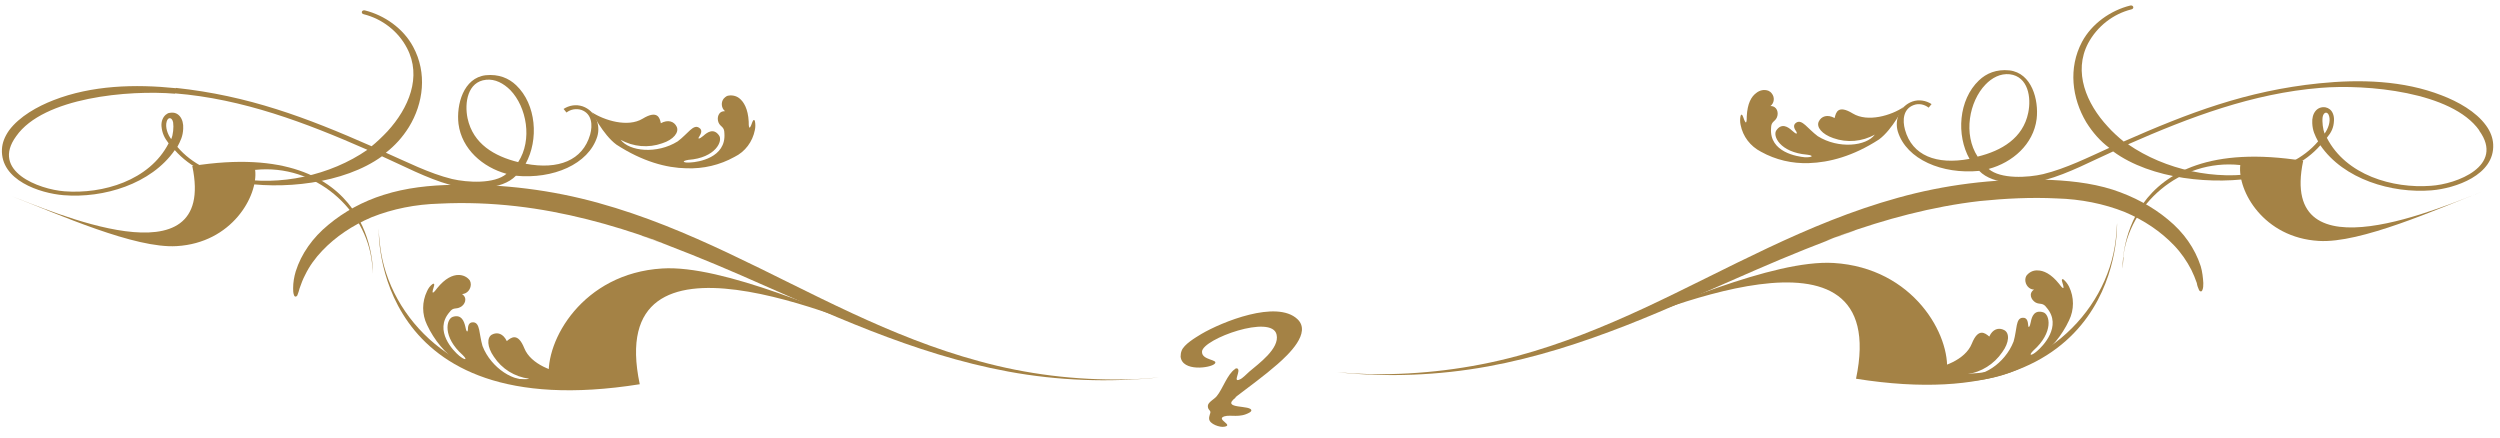
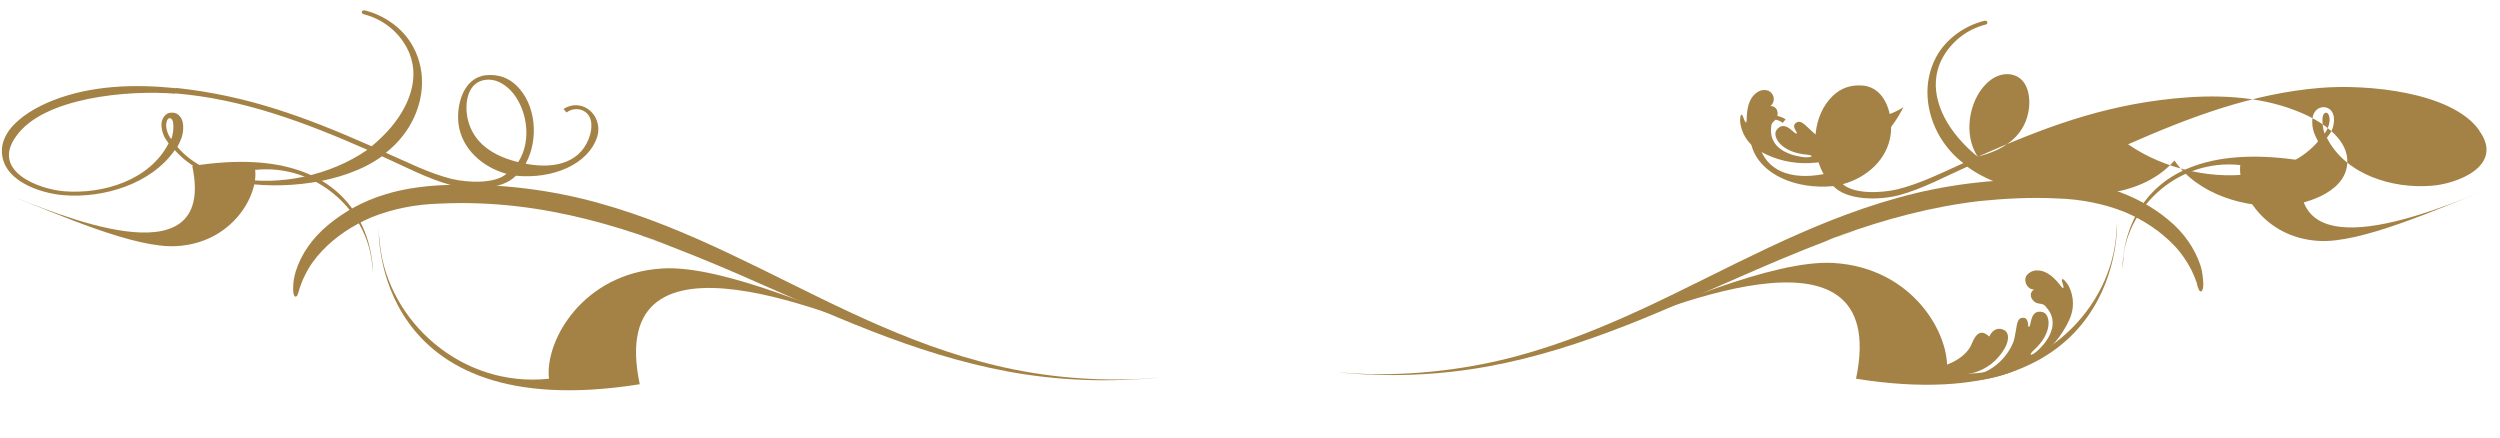
<svg xmlns="http://www.w3.org/2000/svg" id="Layer_1" version="1.1" viewBox="0 0 771 135">
  <defs>
    <style> .st0, .st1 { fill: #a48245; } .st1 { fill-rule: evenodd; } </style>
  </defs>
-   <path class="st0" d="M381,122.5c4.3-3.3,8.9-6.6,13-10.2,3.3-2.9,10.6-9.7,6.1-13.9-6.4-6-23.3.9-29.6,4.6-1.8,1.1-5.4,3.2-6.1,5.2-.2.5-.3,1.2-.3,1.8.5,4.7,9.2,3.5,10.5,2.2,1.4-1.4-4.1-1-3.9-3.8.3-3.9,21.6-11.6,23-5.2,1,4.3-5.6,9-8.4,11.4-.7.6-2.1,2.1-2.9,2.4-2.5,1.2.6-2.9-.9-3.4-.2,0-.5,0-.6.2-2.4,1.6-3.8,6.1-5.6,8.3-.7,1-2.8,1.9-2.8,3.1s.7,1.2.8,1.9c0,.4-.5,1.3-.4,2.1.1,1.6,3.4,2.7,4.7,2.4,3-.5-2.8-2.3,0-3.2,2-.6,4.7.6,7.8-1.2.2-.1.4-.3.5-.5.4-2-9.8-.3-4.8-4.1h0Z" />
  <path class="st0" d="M652.5,73.9c.2-1.7.3-3.4.4-5.1,0,0,2.4,61.2-80.5,48,11.2-53.5-64-19.6-80.5-13.5,21.3-8.2,54.9-23.3,73.6-22.2,24.6,1.5,36.2,22.3,34.9,33.9,27.2,2.9,49.5-17.9,52.1-41.2Z" />
  <path class="st1" d="M594.3,113.8c4.6-.2,11.8-2.8,13.8-7.8,2-5,4.1-3.3,5.4-2.2,1-2.3,2.9-2.9,4.6-2,1.7.9,1.6,3.8-.6,6.8-2.5,3.7-6.5,6.2-10.9,6.8,4.3,1.3,11.7-3.1,14.4-10.1,1.1-3.8.6-7.2,2.8-7.3,1.5-.1,1.6,1.4,1.7,2.3,0,.9.5.7.8-1,.3-1.7,1.1-3.8,3.8-3,2.1.6,3.3,6.2-3,11.8-1.7,1.7-.6,1.7,1.1.2,1.7-1.4,7.9-7.7,3-13.4-1.2-1.7-2.1-.9-3.4-1.6-1.4-.8-2.3-2.8-.5-4-1.5,0-2.7-1.4-2.7-3,0-.4.1-.8.3-1.2.8-1.1,2.1-1.8,3.5-1.7,1.8,0,4.1,1,6.6,4.1.6.8,2.1,2.8,1-.5-.3-.8,0-1.1.4-.8.7.6,1.3,1.4,1.7,2.2,1.6,3.3,1.6,7.1,0,10.4-2.2,4.7-5.5,8.7-9.8,11.7-5.1,3.6-12.1,6.5-21.7,7.1-5.2,0-12.1-3.6-12.1-3.6h0Z" />
-   <path class="st1" d="M716.9,41.2c-.5-1.3-.8-3.6-.6-5.1.3-1.7,1.6-1.8,2-.3.5,1.7-.3,3.9-1.4,5.4h0ZM764.6,40.3c7.9,10.9-7,16.5-14.9,17-11.8.9-26.2-3.3-32.1-14.8,1.4-1.7,2.1-3.1,2.2-5.3.1-1.6-.5-2.9-1.3-3.5-.4-.3-.8-.5-1.3-.6-2.6-.4-4.3,1.8-4.1,4.9.1,2.3.8,3.7,1.8,5.6-4.6,5.4-11.2,8.3-18,9.6-13.4,2.6-29.2-.8-40.6-8.7,19.1-8.4,38.4-15.7,59.3-17.4,14.3-1.2,40.6,1.2,49,13.1ZM609.9,48.3c-4.5-6.9-2.6-17,2.4-22.2,2-2.1,4.6-3.5,7.5-3.2,5.7.7,6.7,7.2,5.7,11.9-1.6,7.8-8.2,11.7-15.6,13.5ZM654.9,43.6c-1.3-1-3.6-3.1-4.9-4.6-6.5-7-10.7-16.8-6-25.7,2.8-5.2,7.7-9,13.3-10.4,1-.2.7-1.4-.3-1.2-6.1,1.5-11.9,5.6-14.9,11.2-4.3,8.1-3.1,17.4,1.3,24.8,2,3.2,4.3,5.8,7.1,7.9-6.2,2.8-13.4,6.4-20.4,8.1-4.7,1.1-13.1,1.6-16.8-1.6,7.4-2,13.8-7.6,14.8-15.4.7-5.9-1.5-14.2-8.4-15-4-.4-7.1.9-9.4,3.1-6.3,6-7,16.9-2.9,24.2-10.2,1.9-17.7-1-19.9-9-.8-2.9-.6-6.4,2.7-7.6,1.6-.6,3.3-.2,4.6.8l.9-1.1c-1.7-1.1-3.9-1.5-5.9-.8-3.9,1.4-5.6,5.6-4.5,9.3,2.7,8.6,13.7,13.2,25.1,12.1,4.3,4.5,14.1,4.4,20.3,2.8,7.3-2,14.5-5.9,21-8.8,11.7,8.6,31,10.5,45.1,7.9,7.2-1.3,14-4.3,18.8-9.8,7.2,10.5,22,14.9,34.3,13.9,7.3-.6,19.5-4.7,19-14.2-.1-1.9-.8-3.9-2.2-5.8-3.1-4.3-8.7-7.4-13.7-9.3-11.8-4.6-25.1-5-37.8-3.7-22.4,2.3-40.2,9.1-60.4,18Z" />
+   <path class="st1" d="M716.9,41.2c-.5-1.3-.8-3.6-.6-5.1.3-1.7,1.6-1.8,2-.3.5,1.7-.3,3.9-1.4,5.4h0ZM764.6,40.3c7.9,10.9-7,16.5-14.9,17-11.8.9-26.2-3.3-32.1-14.8,1.4-1.7,2.1-3.1,2.2-5.3.1-1.6-.5-2.9-1.3-3.5-.4-.3-.8-.5-1.3-.6-2.6-.4-4.3,1.8-4.1,4.9.1,2.3.8,3.7,1.8,5.6-4.6,5.4-11.2,8.3-18,9.6-13.4,2.6-29.2-.8-40.6-8.7,19.1-8.4,38.4-15.7,59.3-17.4,14.3-1.2,40.6,1.2,49,13.1ZM609.9,48.3c-4.5-6.9-2.6-17,2.4-22.2,2-2.1,4.6-3.5,7.5-3.2,5.7.7,6.7,7.2,5.7,11.9-1.6,7.8-8.2,11.7-15.6,13.5Zc-1.3-1-3.6-3.1-4.9-4.6-6.5-7-10.7-16.8-6-25.7,2.8-5.2,7.7-9,13.3-10.4,1-.2.7-1.4-.3-1.2-6.1,1.5-11.9,5.6-14.9,11.2-4.3,8.1-3.1,17.4,1.3,24.8,2,3.2,4.3,5.8,7.1,7.9-6.2,2.8-13.4,6.4-20.4,8.1-4.7,1.1-13.1,1.6-16.8-1.6,7.4-2,13.8-7.6,14.8-15.4.7-5.9-1.5-14.2-8.4-15-4-.4-7.1.9-9.4,3.1-6.3,6-7,16.9-2.9,24.2-10.2,1.9-17.7-1-19.9-9-.8-2.9-.6-6.4,2.7-7.6,1.6-.6,3.3-.2,4.6.8l.9-1.1c-1.7-1.1-3.9-1.5-5.9-.8-3.9,1.4-5.6,5.6-4.5,9.3,2.7,8.6,13.7,13.2,25.1,12.1,4.3,4.5,14.1,4.4,20.3,2.8,7.3-2,14.5-5.9,21-8.8,11.7,8.6,31,10.5,45.1,7.9,7.2-1.3,14-4.3,18.8-9.8,7.2,10.5,22,14.9,34.3,13.9,7.3-.6,19.5-4.7,19-14.2-.1-1.9-.8-3.9-2.2-5.8-3.1-4.3-8.7-7.4-13.7-9.3-11.8-4.6-25.1-5-37.8-3.7-22.4,2.3-40.2,9.1-60.4,18Z" />
  <path class="st0" d="M654.9,79.3c-.1,1.2-.2,2.4-.3,3.5,0,0-1.7-42.3,55.7-33.2-7.8,37,44.3,13.6,55.7,9.3-14.7,5.7-38,16.2-50.9,15.4-17-1-25.1-15.4-24.2-23.4-18.8-2-34.3,12.4-36.1,28.5Z" />
  <path class="st1" d="M587.1,32.9h0s-3.4,7-7.6,10.1c-8,5.2-15.4,7.1-21.6,7.3-5.2.2-10.3-1-14.8-3.5-3.3-1.7-5.6-4.7-6.3-8.3-.2-.9-.2-1.9,0-2.8.2-.5.5-.5.8.4,1.1,3.3,1.1.8,1.1-.2.2-4,1.4-6.1,2.9-7.2,1.1-.9,2.5-1.2,3.8-.7.4.2.7.4,1,.8,1,1.2.8,3-.4,3.9,2.1,0,2.6,2.1,2,3.5-.6,1.4-1.8,1.2-1.8,3.3-.6,7.5,8.2,8.8,10.4,9,2.2.1,3.1-.5.7-.8-8.4-.7-10.8-5.9-9.4-7.6,1.6-2.2,3.5-1,4.8.2,1.3,1.2,1.7,1.1,1.3.3-.5-.7-1.3-2,0-2.8,1.8-1.1,3.4,1.8,6.6,4.2,6.4,4,15,3.1,17.6-.5-3.9,2.2-8.6,2.6-12.8,1.1-3.5-1.2-5.3-3.4-4.5-5.1.8-1.7,2.7-2.3,4.9-1.1.4-1.7,1-4.2,5.6-1.4,4.6,2.8,11.9.6,15.7-2h0Z" />
  <path class="st1" d="M567.6,72.6c-1.5.5-3,1.1-4.5,1.7,3-1,6-2.1,8.9-3.2h-.1c-10.3,3.7-20.4,7.8-30.3,12.1-13.4,5.8-26.7,11.9-40.2,17.2-13.6,5.3-27.7,9.9-42.5,12.6-15.3,2.8-31,3.4-46.5,1.8,3.5.3,7,.5,10.5.6,15.3.2,30.5-1.7,45-5.6,13.7-3.7,26.7-9,39.2-14.8,25.6-11.9,50-26.2,78.2-34,14.3-4,29.4-5.9,44.6-5.6,7.3.2,14.8.9,21.7,3.1,6.4,2.1,12.2,5.2,17,9.2,4.9,4,8.3,8.9,10.1,14.4.5,1.7.7,3.5.8,5.2,0,.8,0,1.5-.3,2.2-.2.5-.7.5-1,0-.3-.7-.6-1.4-.7-2.2-.5-1.4-1-2.7-1.7-4.1-1.4-2.7-3.1-5.2-5.3-7.5-4.1-4.3-9.3-7.8-15.2-10.3-6.5-2.6-13.7-4-20.9-4.2-7.9-.4-15.9,0-23.8.8-14.8,1.7-29.2,5.6-42.8,10.5h0Z" />
  <path class="st0" d="M169.3,116.7c-1.3-11.6,10.4-32.4,34.9-33.9,18.7-1.2,52.3,14,73.6,22.2-16.5-6.1-91.8-40-80.5,13.5-82.9,13.2-80.5-48-80.5-48,0,1.6.2,3.3.4,5.1,2.6,23.3,25,44.1,52.1,41.2Z" />
-   <path class="st1" d="M175.3,115.4h0s-7,3.6-12.1,3.6c-9.5-.6-16.6-3.4-21.7-7.1-4.2-2.9-7.6-7-9.8-11.7-1.6-3.3-1.6-7.1,0-10.4.4-.9.9-1.6,1.7-2.2.4-.3.7,0,.4.8-1.1,3.3.4,1.3,1,.5,2.5-3.1,4.8-4.1,6.6-4.1,1.4,0,2.7.6,3.5,1.7.2.4.3.8.3,1.2,0,1.5-1.1,2.9-2.7,3,1.8,1.2.9,3.3-.5,4-1.4.8-2.2-.1-3.4,1.6-4.9,5.7,1.3,12,3,13.4,1.7,1.4,2.8,1.5,1.1-.2-6.3-5.6-5.1-11.2-3-11.8,2.6-.8,3.4,1.3,3.8,3,.3,1.7.7,1.9.8,1,0-.9.1-2.4,1.7-2.3,2.1.2,1.7,3.5,2.8,7.3,2.7,7,10.2,11.4,14.4,10.1-4.5-.6-8.4-3-10.9-6.8-2.1-3-2.2-5.9-.6-6.8,1.7-.9,3.5-.3,4.6,2,1.3-1.1,3.4-2.8,5.4,2.2,2,5,9.2,7.6,13.8,7.8h0Z" />
  <path class="st1" d="M52.8,42.9c-1.1-1.4-1.9-3.7-1.4-5.4.4-1.5,1.7-1.4,2,.3.2,1.4,0,3.8-.6,5.1h0ZM54,28.8c20.9,1.7,40.2,9,59.3,17.4-11.4,7.9-27.1,11.3-40.6,8.7-6.8-1.3-13.4-4.2-18-9.6,1-1.9,1.7-3.3,1.8-5.6.2-3.1-1.5-5.4-4.1-4.9-.5,0-.9.3-1.3.6-.8.7-1.4,1.9-1.3,3.5.2,2.2.9,3.6,2.2,5.3-5.9,11.5-20.3,15.7-32.1,14.8-7.9-.6-22.8-6.2-14.9-17,8.4-12,34.7-14.3,49-13.1ZM144.2,36.5c-1-4.8,0-11.3,5.7-11.9,2.8-.3,5.4,1.1,7.5,3.2,5,5.2,6.9,15.3,2.4,22.2-7.3-1.8-13.9-5.6-15.6-13.5ZM54.3,27.2c-12.7-1.3-26-.9-37.8,3.7-4.9,1.9-10.5,5-13.7,9.3-1.4,2-2.1,3.9-2.2,5.8-.5,9.6,11.7,13.6,19,14.2,12.3,1,27-3.4,34.3-13.9,4.9,5.5,11.6,8.5,18.8,9.8,14.1,2.6,33.4.6,45.1-7.9,6.5,2.9,13.8,6.8,21,8.8,6.2,1.7,16,1.7,20.3-2.8,11.4,1.1,22.4-3.5,25.1-12.1,1.1-3.6-.6-7.9-4.5-9.3-2.1-.7-4.2-.3-5.9.8l.9,1.1c1.3-1,3-1.3,4.6-.8,3.3,1.2,3.5,4.7,2.7,7.6-2.3,8-9.8,10.9-19.9,9,4.1-7.4,3.3-18.3-2.9-24.2-2.3-2.2-5.4-3.5-9.4-3.1-6.9.8-9.1,9.1-8.4,15,1,7.8,7.5,13.4,14.8,15.4-3.7,3.2-12.1,2.7-16.8,1.6-7-1.7-14.2-5.4-20.4-8.1,2.8-2.2,5.1-4.7,7.1-7.9,4.5-7.3,5.7-16.7,1.3-24.8-3-5.6-8.8-9.7-14.9-11.2-1-.2-1.3,1-.3,1.2,5.6,1.4,10.6,5.2,13.3,10.4,4.7,8.9.5,18.6-6,25.7-1.4,1.5-3.6,3.6-4.9,4.6-20.2-8.9-38-15.6-60.4-18Z" />
  <path class="st0" d="M78.7,52.5c.9,8-7.2,22.4-24.2,23.4-12.9.8-36.2-9.7-50.9-15.4,11.4,4.2,63.5,27.7,55.7-9.3,57.4-9.1,55.7,33.2,55.7,33.2,0-1.1-.2-2.3-.3-3.5-1.8-16.1-17.3-30.5-36.1-28.5Z" />
-   <path class="st1" d="M182.5,34.6c3.8,2.5,11.1,4.8,15.7,2,4.6-2.8,5.3-.2,5.6,1.4,2.2-1.2,4.1-.6,4.9,1.1.8,1.7-1,4-4.5,5.1-4.2,1.5-8.9,1.1-12.8-1.1,2.7,3.6,11.2,4.5,17.6.5,3.2-2.4,4.8-5.4,6.6-4.2,1.3.8.4,2.1,0,2.8-.5.7,0,.8,1.3-.3,1.3-1.2,3.2-2.4,4.8-.2,1.4,1.7-1,7-9.4,7.6-2.4.4-1.5,1,.7.8,2.2-.1,11-1.4,10.4-9,0-2.1-1.2-1.9-1.8-3.3-.6-1.4-.1-3.6,2-3.5-1.2-1-1.3-2.8-.4-3.9.3-.3.6-.6,1-.8,1.3-.4,2.8-.1,3.8.7,1.4,1.1,2.7,3.3,2.9,7.2,0,1,0,3.5,1.1.2.3-.8.6-.9.8-.4.2.9.2,1.9,0,2.8-.7,3.6-3,6.7-6.3,8.3-4.5,2.5-9.6,3.7-14.8,3.5-6.2-.1-13.6-2.1-21.6-7.3-4.2-3.1-7.6-10.1-7.6-10.1h0s0,0,0,0Z" />
  <path class="st1" d="M202.1,74.1c-13.6-4.9-28-8.8-42.8-10.5-7.9-.9-15.8-1.2-23.8-.8-7.3.2-14.4,1.6-20.9,4.2-5.9,2.5-11.1,6-15.2,10.3-2.2,2.3-4,4.8-5.3,7.5-.7,1.3-1.2,2.7-1.7,4.1-.2.7-.4,1.5-.7,2.2-.3.5-.8.5-1,0-.3-.7-.3-1.5-.3-2.2,0-1.8.3-3.5.8-5.2,1.7-5.4,5.2-10.4,10.1-14.4,4.8-4,10.6-7.2,17-9.2,6.9-2.2,14.3-3,21.7-3.1,15.2-.3,30.2,1.6,44.6,5.6,28.2,7.8,52.5,22.1,78.2,34,12.5,5.8,25.5,11.1,39.2,14.8,14.5,4,29.7,5.9,45,5.6,3.5,0,7-.3,10.5-.6-15.5,1.6-31.3,1-46.5-1.8-14.7-2.7-28.9-7.3-42.5-12.6-13.6-5.3-26.9-11.4-40.2-17.2-9.9-4.3-20-8.4-30.3-12.1h-.1c2.9,1.1,5.9,2.2,8.9,3.2-1.5-.5-3-1.1-4.5-1.7h0Z" />
</svg>